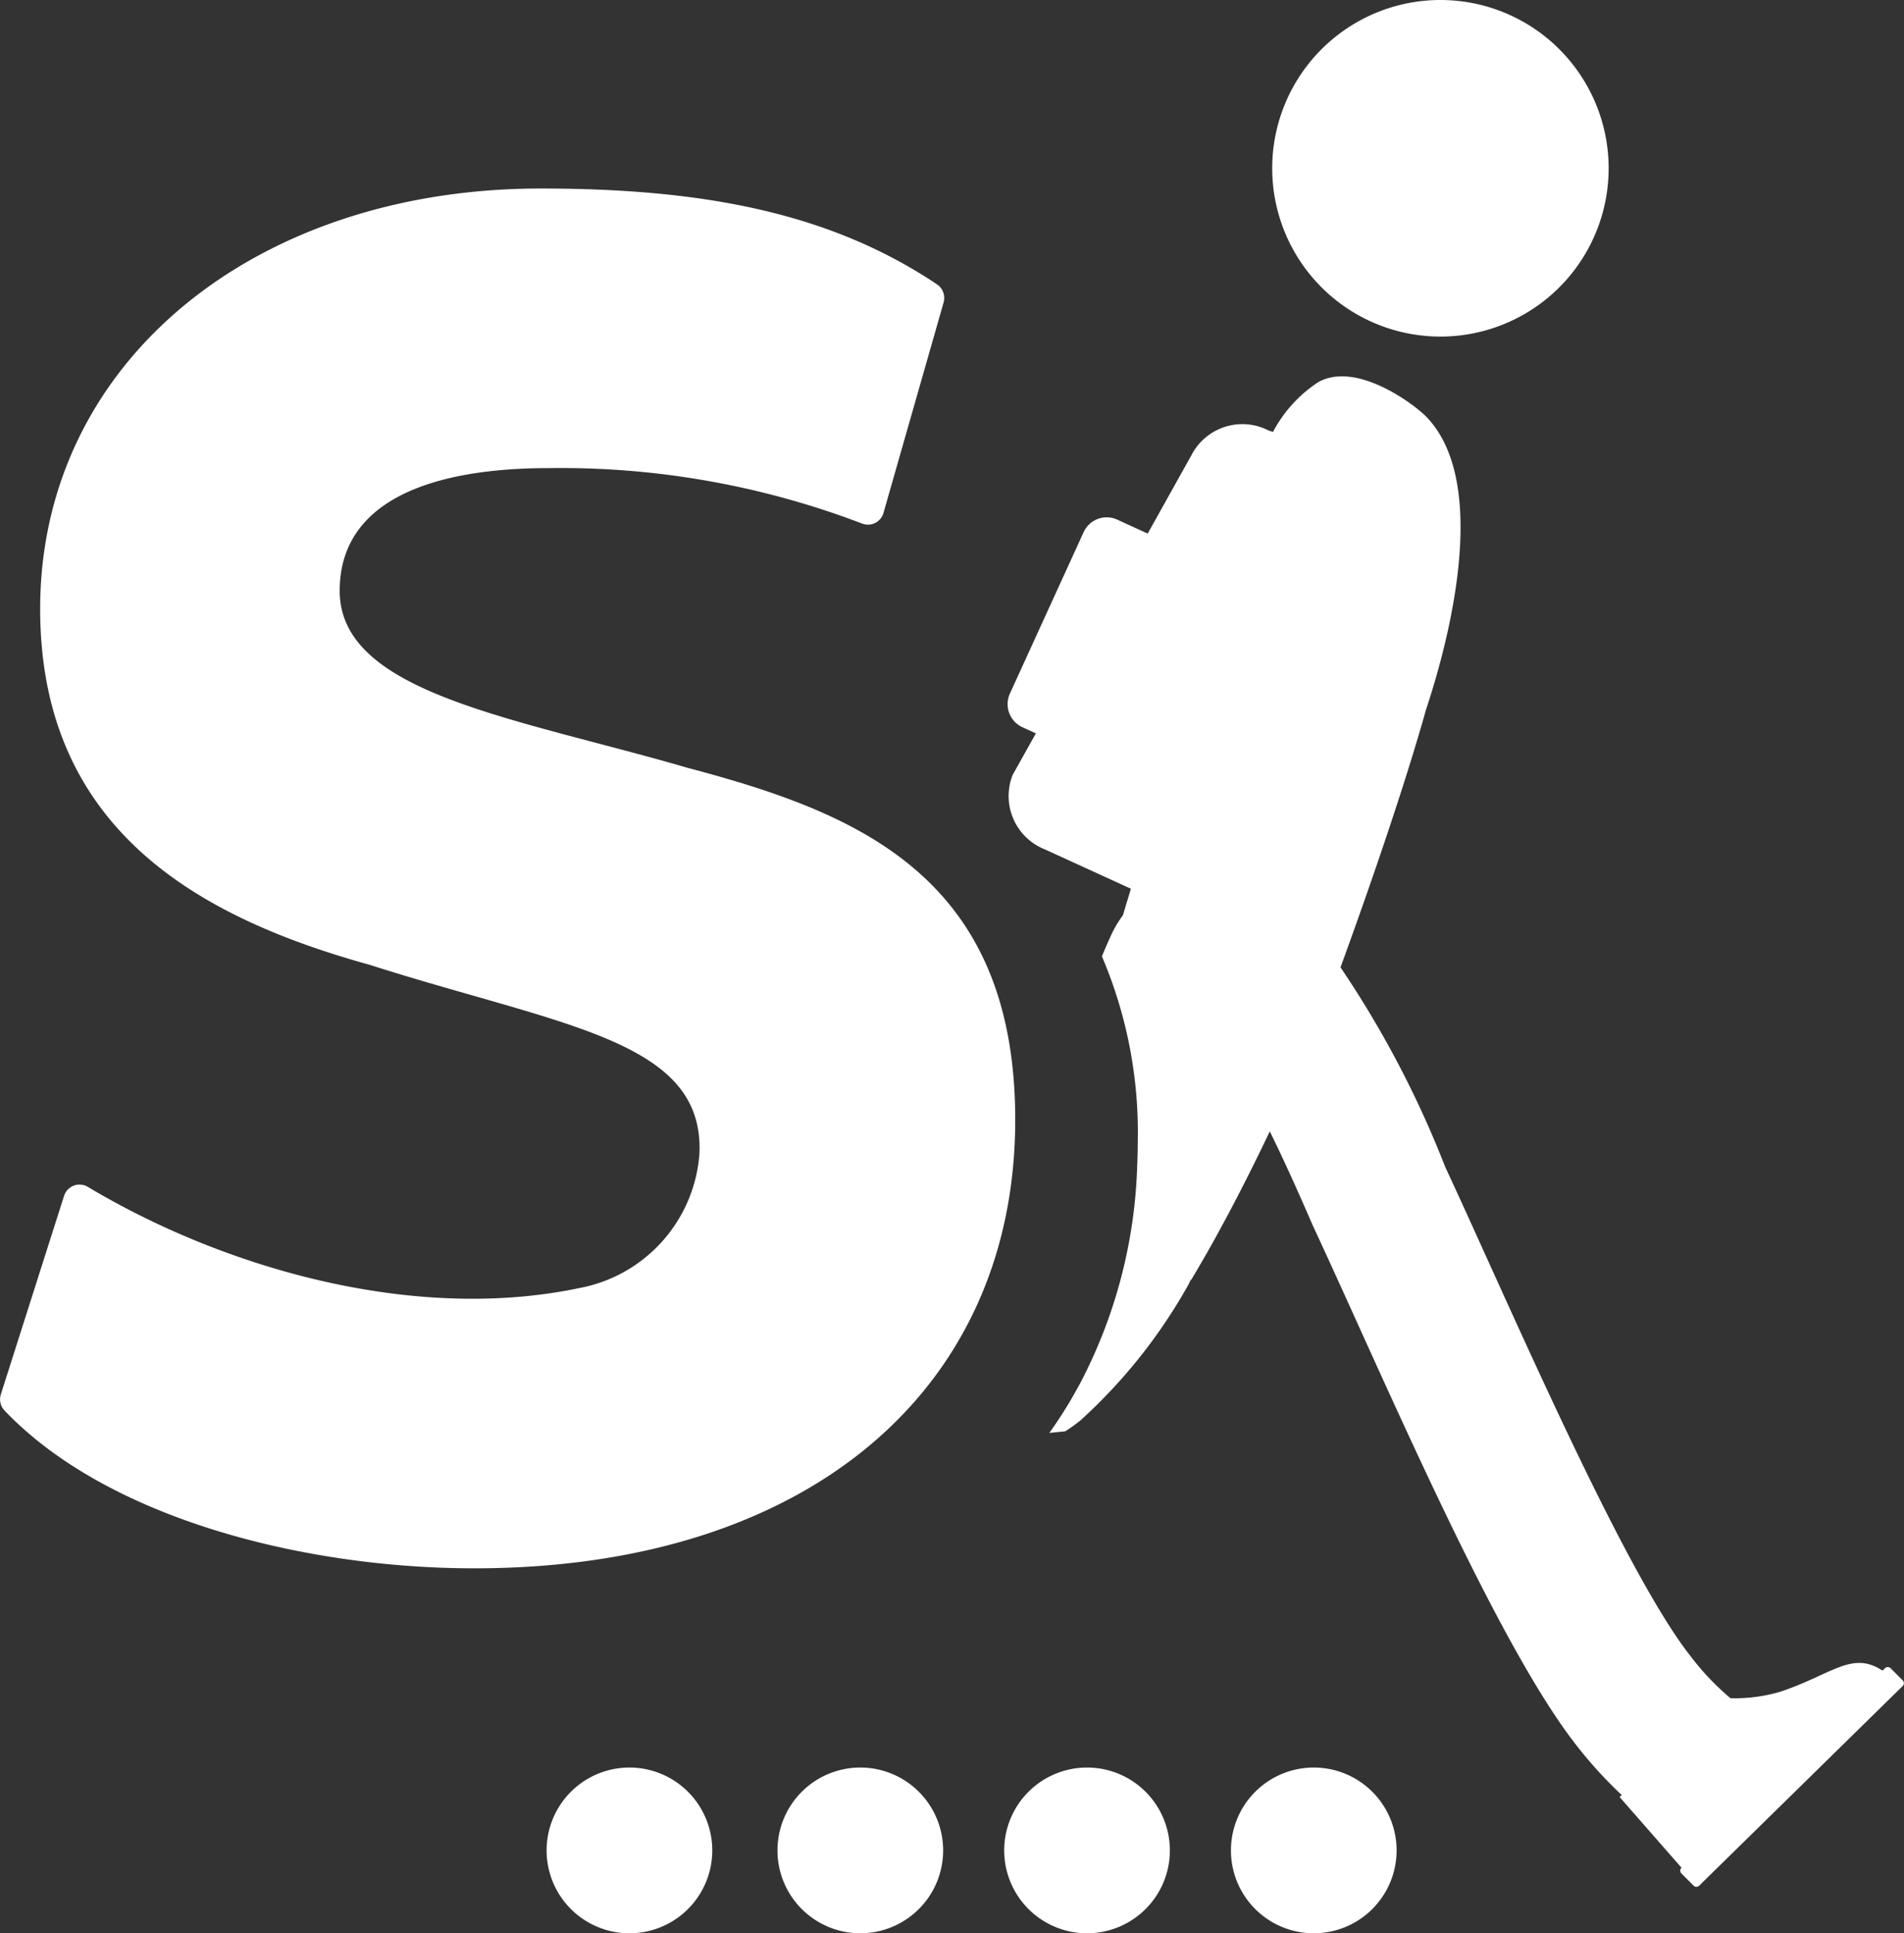
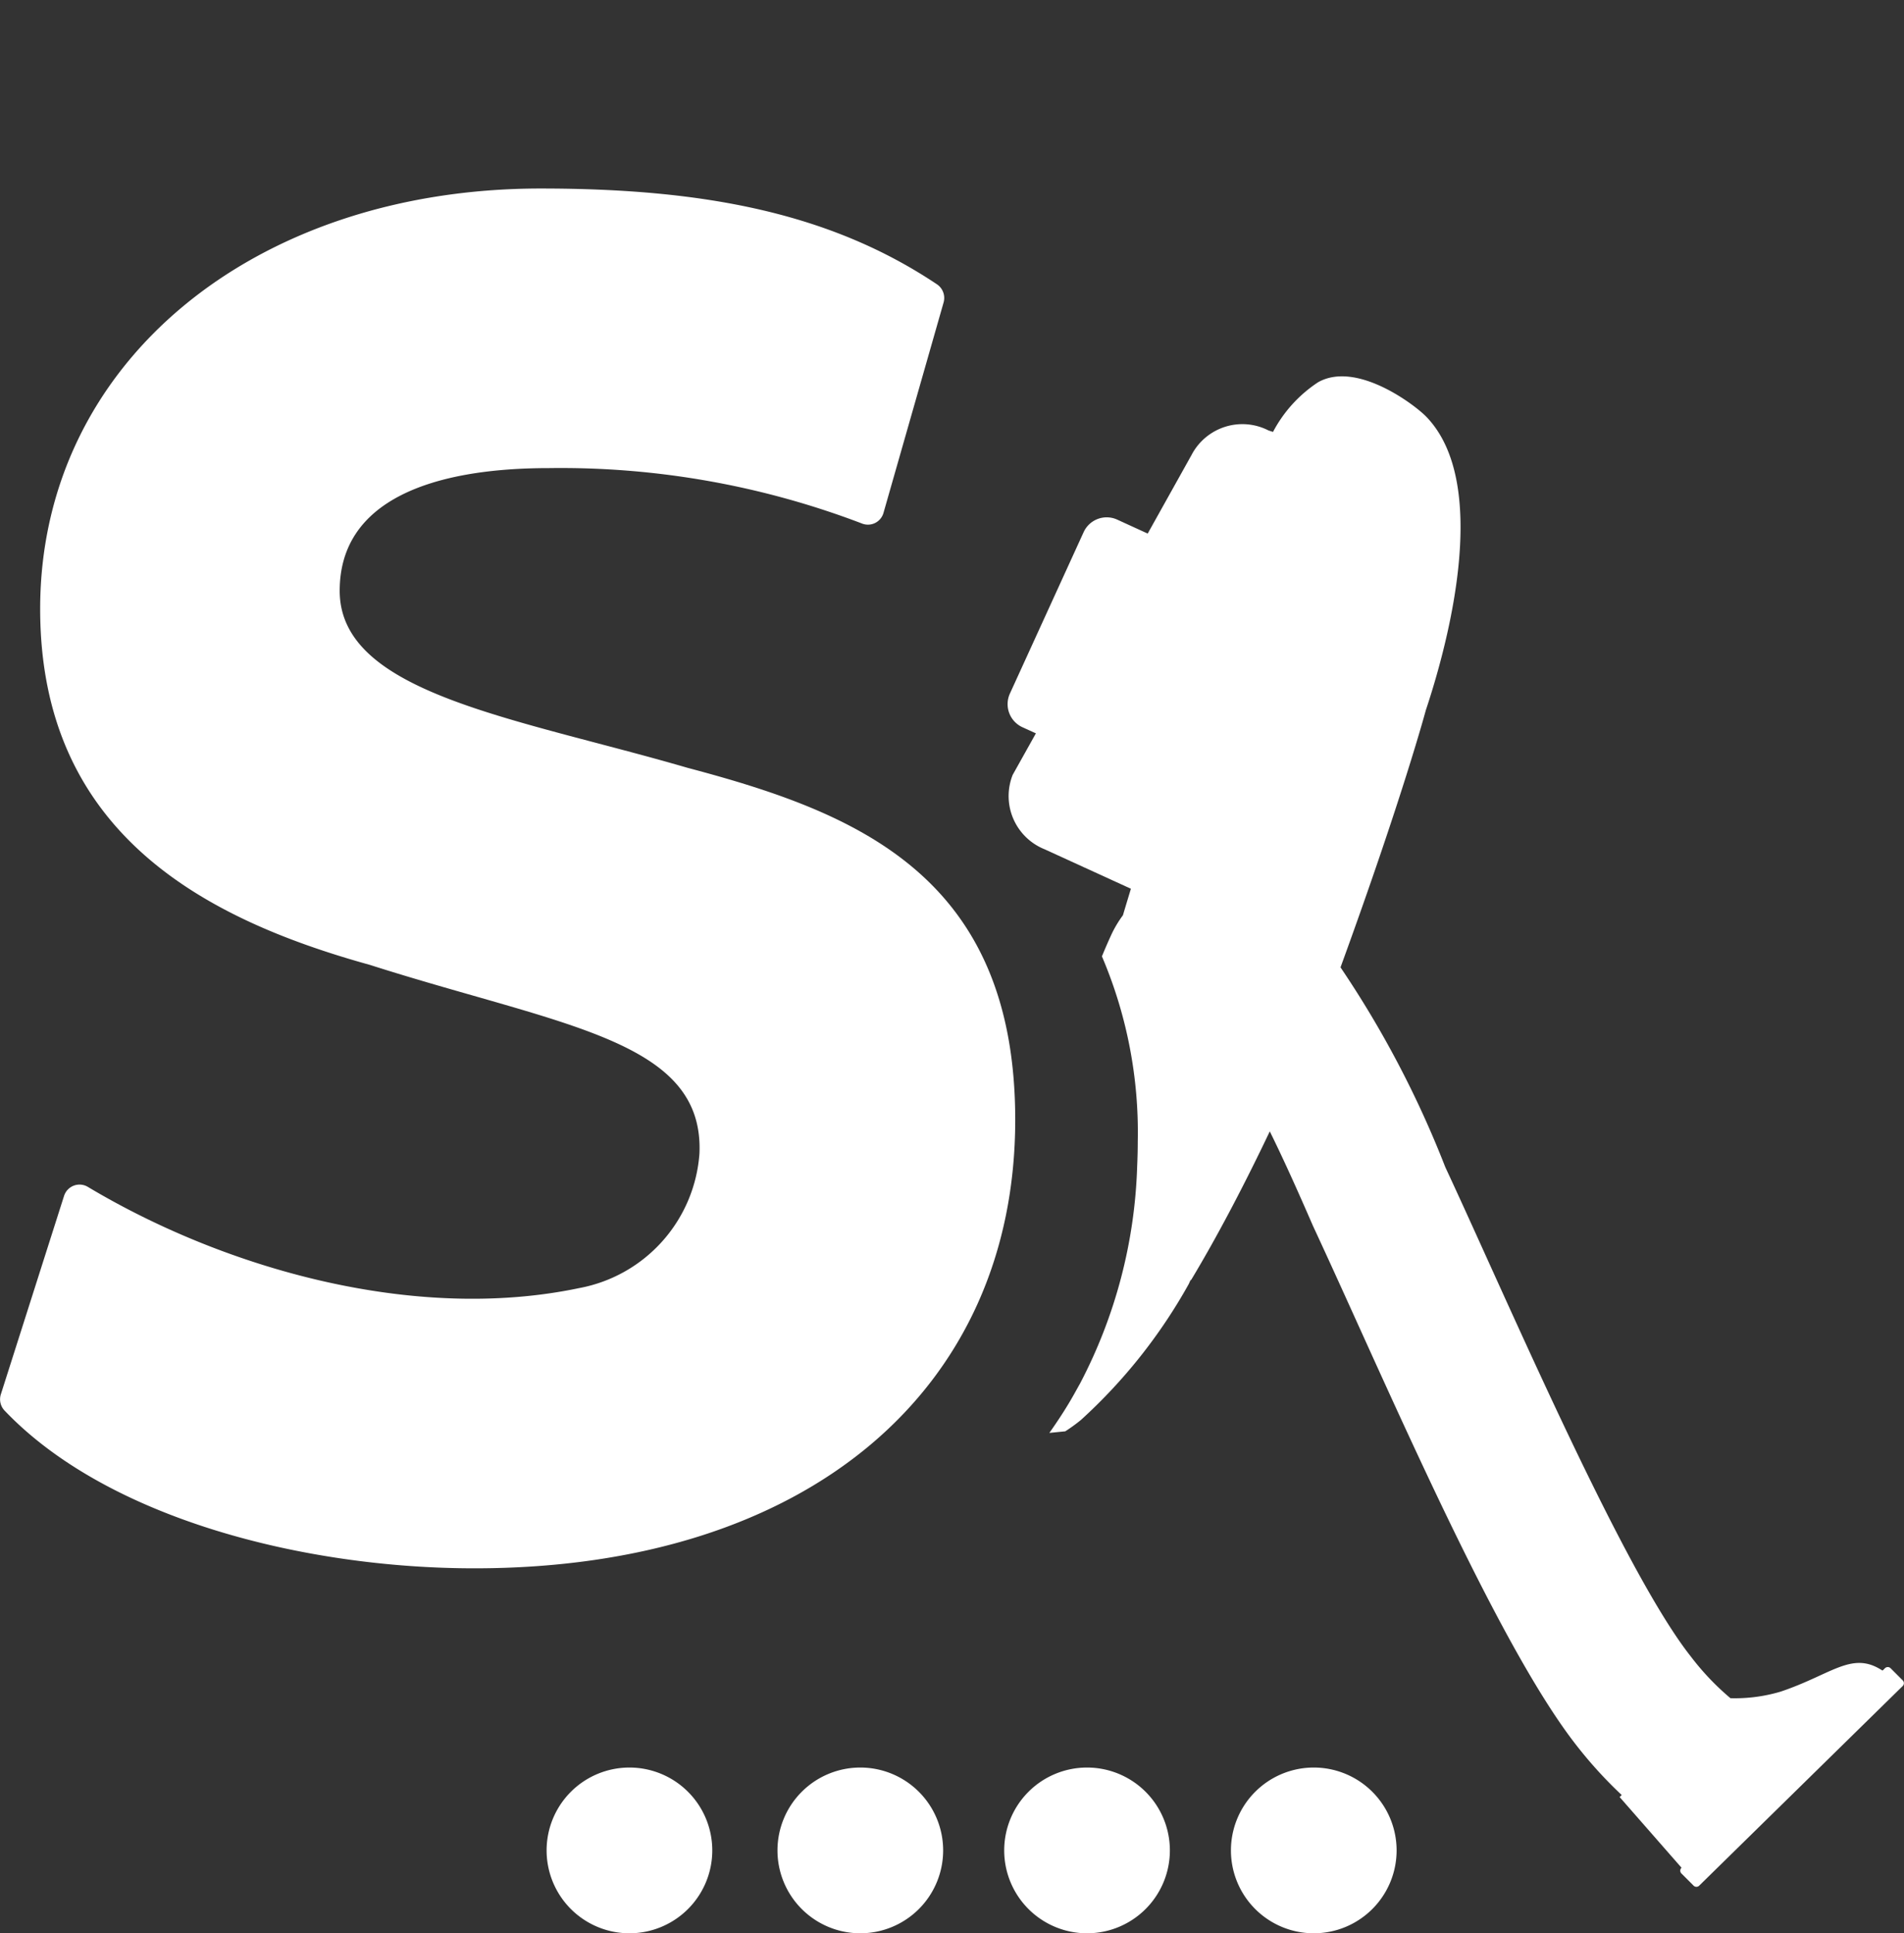
<svg xmlns="http://www.w3.org/2000/svg" width="47.833" height="48.549" viewBox="0 0 47.833 48.549">
  <rect x="0" y="0" width="47.833" height="48.549" fill="#333333" stroke="none" />
  <defs>
    <style>.a{fill:#fff;}</style>
  </defs>
  <g transform="translate(-213.871 -6.888)">
    <g transform="translate(227.603 51.274)">
      <path class="a" d="M477.683,280.818a2.081,2.081,0,1,1,2.081-2.081A2.081,2.081,0,0,1,477.683,280.818Z" transform="translate(-469.802 -276.656)" />
      <path class="a" d="M497.912,280.818a2.081,2.081,0,1,1,2.081-2.081A2.081,2.081,0,0,1,497.912,280.818Z" transform="translate(-484.335 -276.656)" />
      <path class="a" d="M518.141,280.818a2.081,2.081,0,1,1,2.081-2.081A2.081,2.081,0,0,1,518.141,280.818Z" transform="translate(-498.868 -276.656)" />
      <path class="a" d="M457.083,280.818a2.081,2.081,0,1,1,2.081-2.081A2.081,2.081,0,0,1,457.083,280.818Z" transform="translate(-455.002 -276.656)" />
    </g>
    <path class="a" d="M369.195,158.7c3.455,2.064,8.211,3.408,12.342,2.54a3.707,3.707,0,0,0,3.021-3.381c.121-2.855-3.453-3.195-8.28-4.735-4.192-1.161-8.283-3.333-8.283-8.94,0-6.162,5.354-10.556,12.576-10.556,4.116,0,7.281.618,9.956,2.407a.414.414,0,0,1,.164.456l-1.51,5.284a.406.406,0,0,1-.546.263,21.239,21.239,0,0,0-7.862-1.389c-2.93,0-5.253.808-5.253,3.081,0,2.576,4.394,3.182,8.738,4.445,4.192,1.111,8.233,2.677,8.233,8.839,0,6.768-5.2,11.263-13.586,11.263-4.3,0-9.232-1.258-11.807-3.964a.41.41,0,0,1-.09-.407l1.587-4.98A.408.408,0,0,1,369.195,158.7Z" transform="translate(-153.115 -122.006)" />
    <path class="a" d="M475.8,182.432l-.3-.3a.1.1,0,0,0-.147,0l-.057.056-.065-.038c-.73-.433-1.236.143-2.494.566a4.026,4.026,0,0,1-1.263.166,6.57,6.57,0,0,1-1-1.053h0c-1.382-1.751-3.518-6.466-5.079-9.909-.393-.868-.759-1.676-1.085-2.375a25.481,25.481,0,0,0-2.632-5.016v0c1.562-4.284,2.143-6.457,2.143-6.457.619-1.856,1.6-5.726.013-7.369-.289-.3-1.755-1.414-2.721-.866a3.375,3.375,0,0,0-1.131,1.246l-.112-.036a1.44,1.44,0,0,0-1.936.618l-1.1,1.971-.765-.35a.637.637,0,0,0-.845.315l-1.852,4.053a.638.638,0,0,0,.315.845l.338.154-.583,1.042a1.44,1.44,0,0,0,.8,1.868l2.17.992c-.075.248-.143.471-.2.665a2.82,2.82,0,0,0-.3.507c-.081.177-.156.35-.228.526a11.247,11.247,0,0,1,.9,4.652c0,.212-.006.422-.015.63a12.558,12.558,0,0,1-1.434,5.443c-.1.178-.194.353-.3.526-.148.245-.306.482-.472.716l.4-.04a4.257,4.257,0,0,0,.392-.284,13.457,13.457,0,0,0,2.712-3.418l.049-.11,0,.026c.731-1.214,1.409-2.537,1.985-3.746.335.677.692,1.468,1.088,2.38,0,.005.006.009.008.014s.007.02.012.029c.322.692.686,1.494,1.076,2.355,1.727,3.811,3.876,8.553,5.532,10.655l0,0v0h0a10.861,10.861,0,0,0,1.125,1.232l-.052.051,1.555,1.775,0,0a.1.1,0,0,0,0,.147l.3.3a.1.1,0,0,0,.147,0l5.111-5.012A.1.1,0,0,0,475.8,182.432Z" transform="translate(-214.13 -133.349)" />
-     <path class="a" d="M480.2,125.936a4.226,4.226,0,1,1,4.226-4.226A4.226,4.226,0,0,1,480.2,125.936Z" transform="translate(-230.142 -110.596)" />
  </g>
</svg>